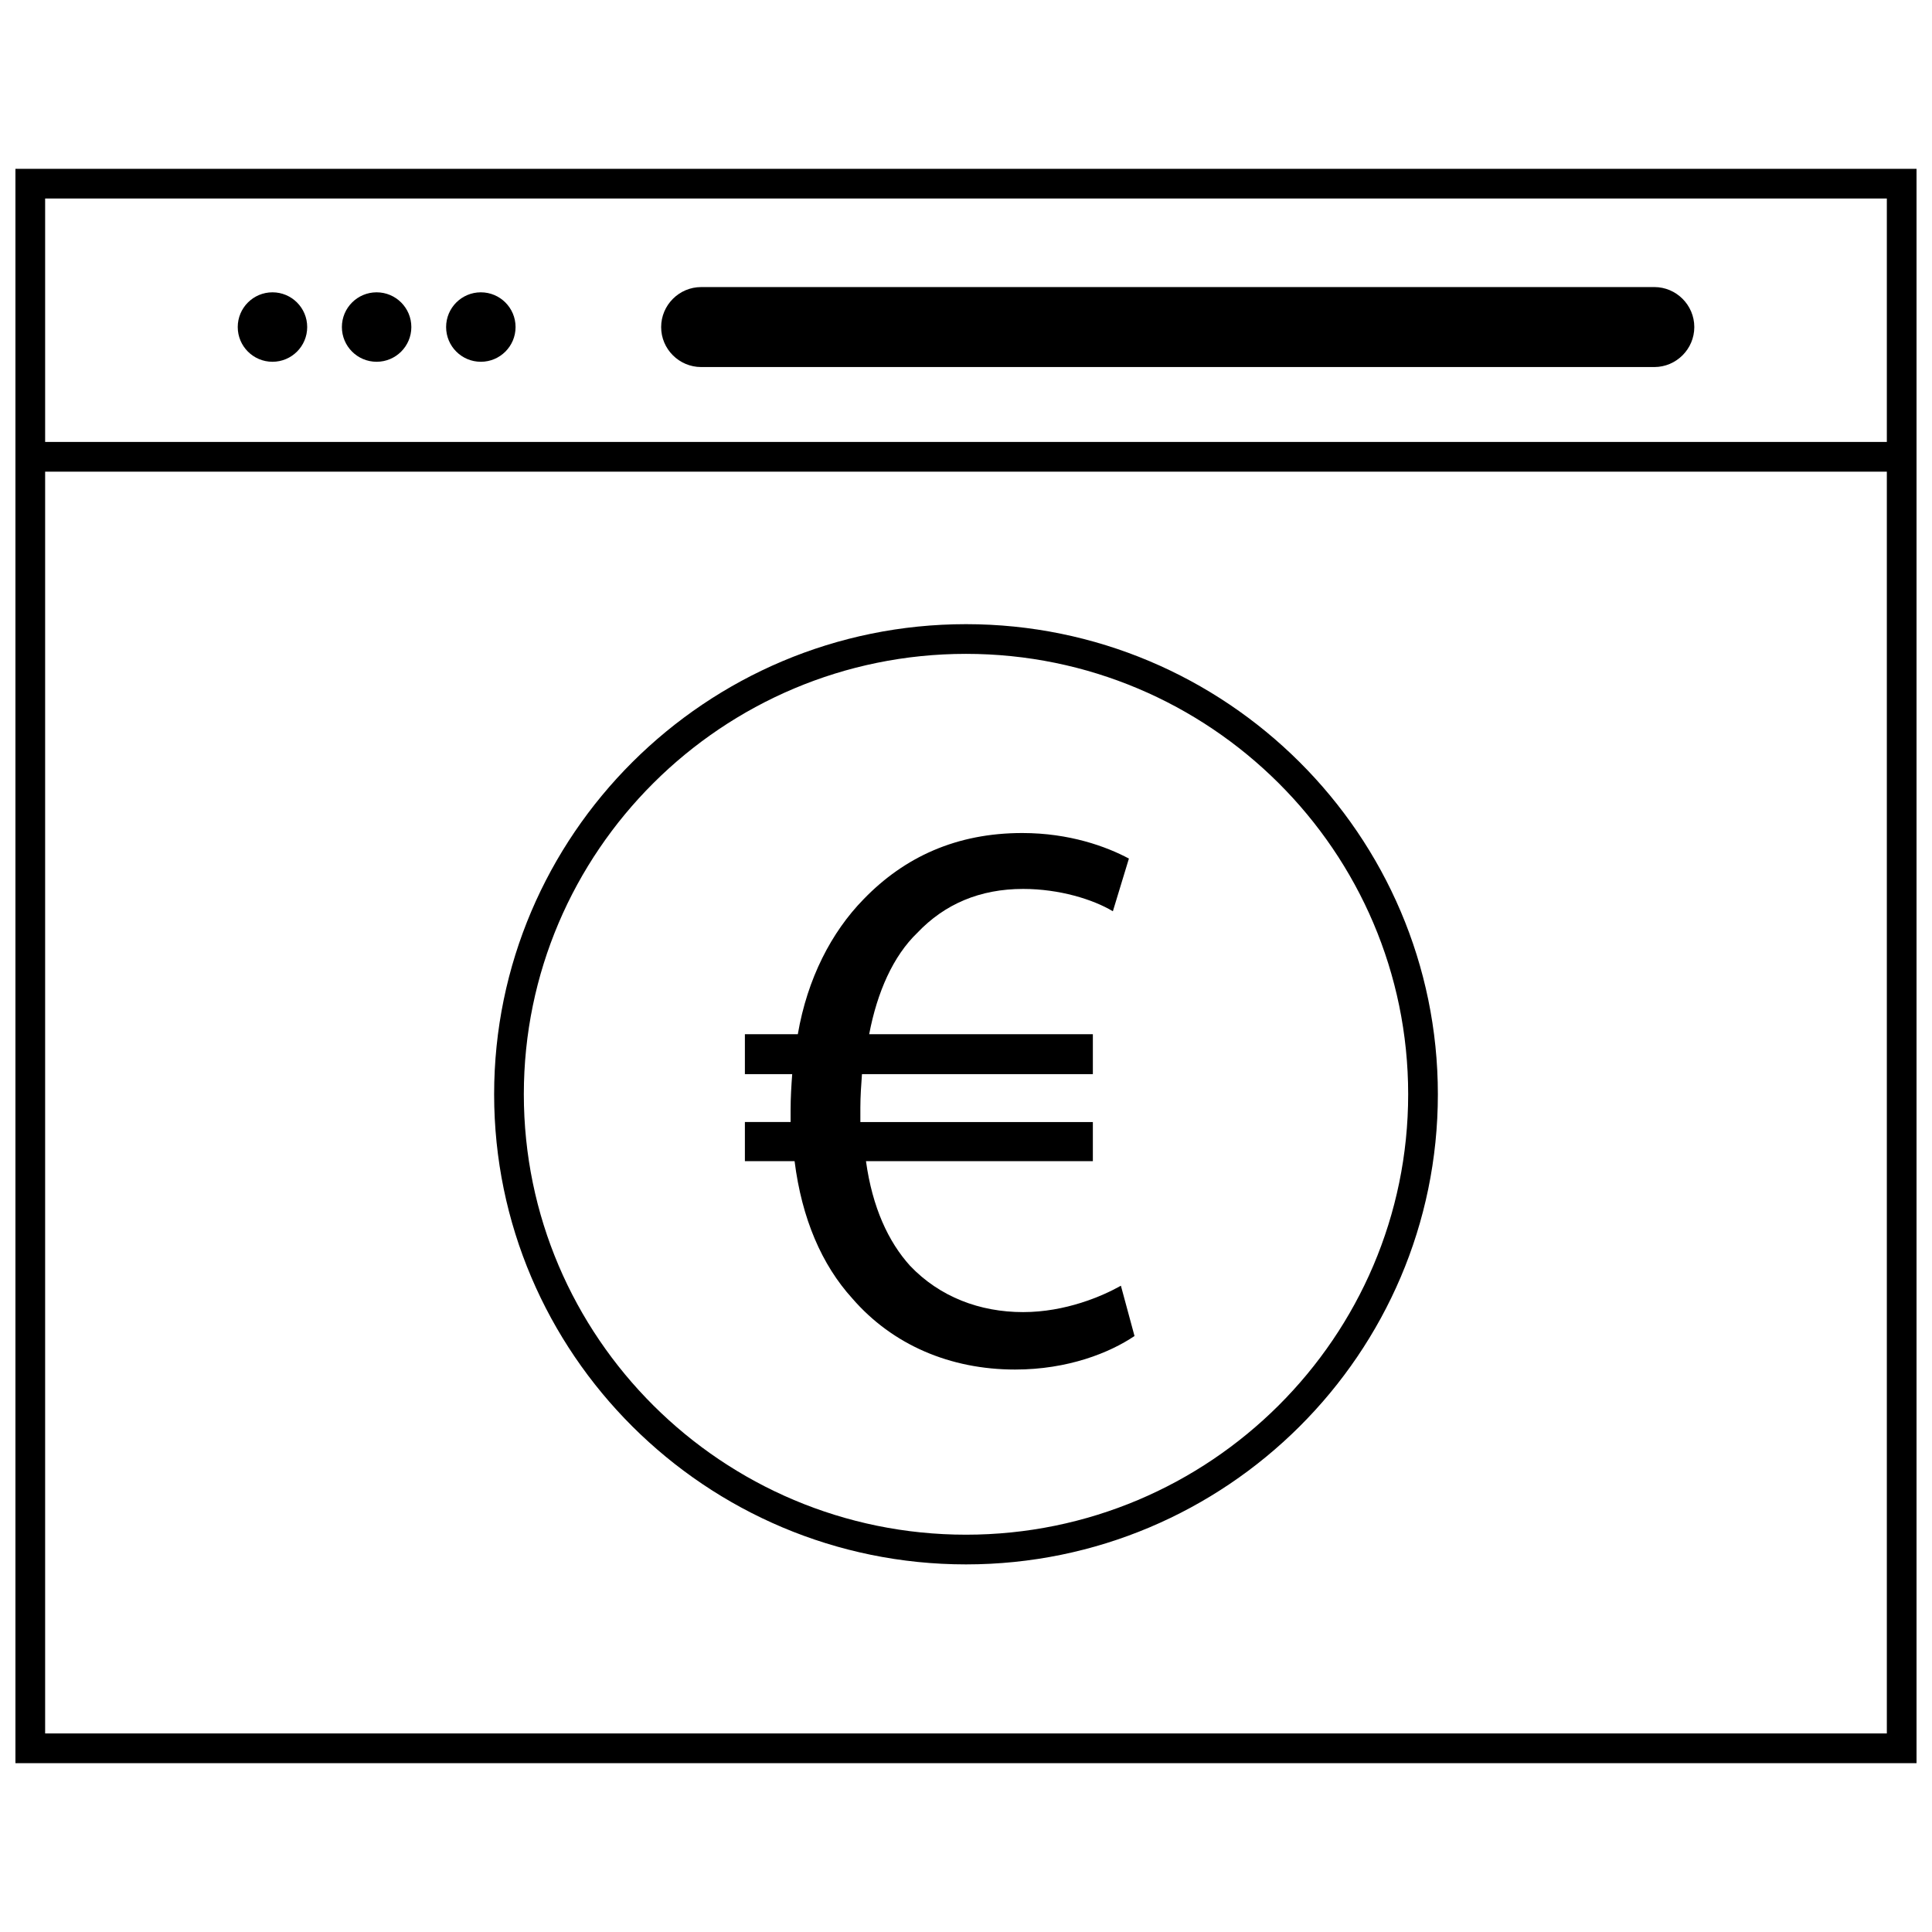
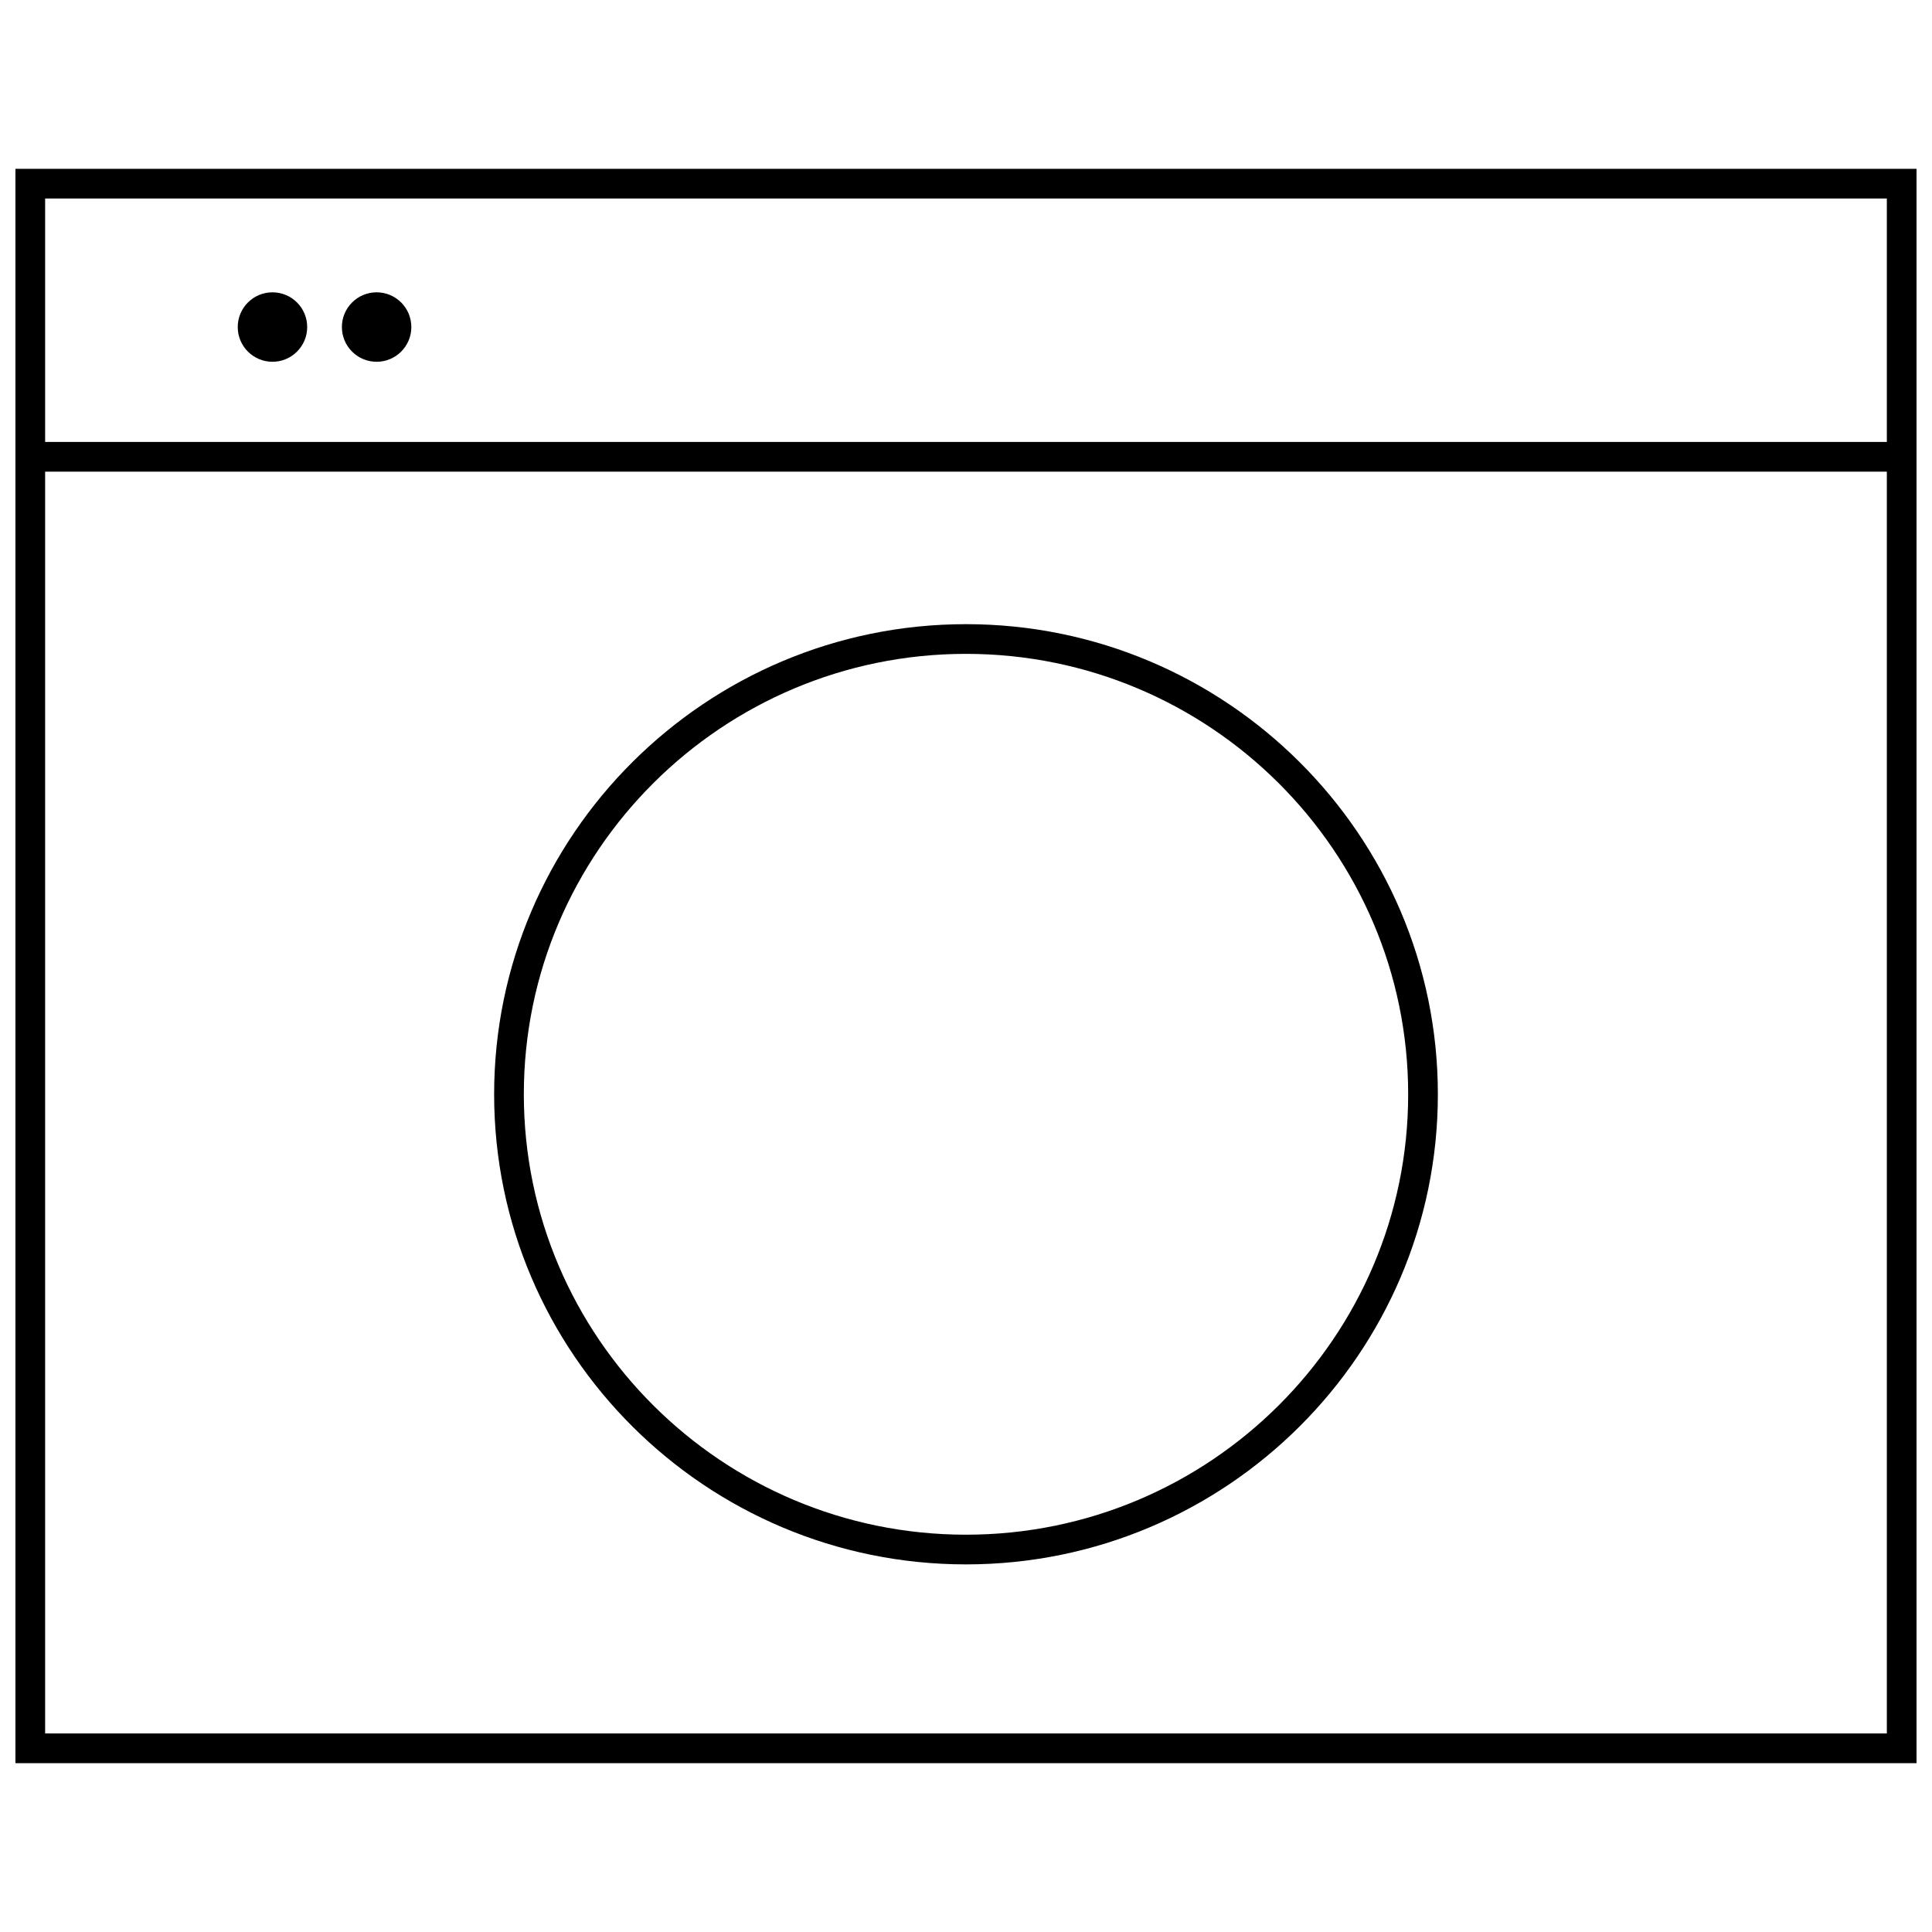
<svg xmlns="http://www.w3.org/2000/svg" width="800px" height="800px" version="1.1" viewBox="144 144 512 512">
  <defs>
    <clipPath id="a">
      <path d="m148.09 188h503.81v424h-503.81z" />
    </clipPath>
  </defs>
-   <path d="m415.13 491.72c-11.469 0-22.098-4.023-29.953-12.273-5.738-6.344-9.988-15.445-11.684-27.727h60.125v-10.367h-61.613v-3.801c0-2.969 0.219-6.141 0.426-8.887h61.188v-10.586h-59.277c2.133-11.219 6.375-20.734 12.754-26.867 7.227-7.621 16.578-11.637 28.039-11.637 9.566 0 18.492 2.746 23.789 5.918l4.25-13.965c-5.945-3.172-15.719-6.769-28.254-6.769-17.422 0-31.234 6.344-42.074 17.562-8.484 8.676-14.871 20.949-17.414 35.754h-14.027v10.586h12.539c-0.219 2.961-0.426 6.141-0.426 9.516v3.172h-12.113v10.367h13.168c1.914 15.242 7.227 27.504 15.305 36.391 10.621 12.273 25.914 18.836 43.129 18.836 14.02 0 25.066-4.441 31.652-8.887l-3.606-13.328c-4.887 2.758-14.656 6.992-25.922 6.992z" />
  <path d="m400 309.41c-68.957 0-125.05 55.891-125.05 124.59 0 68.699 56.098 124.58 125.05 124.58s125.05-55.891 125.05-124.58c0-68.707-56.098-124.59-125.05-124.59zm0 241.3c-64.613 0-117.18-52.355-117.18-116.71 0-64.363 52.57-116.72 117.18-116.72s117.18 52.355 117.18 116.72c-0.004 64.348-52.57 116.71-117.18 116.71z" />
  <g clip-path="url(#a)">
    <path d="m148.09 611.26h503.81v-422.52h-503.81zm7.871-7.875v-334.39h488.07v334.39zm488.07-406.78v64.512h-488.07v-64.512z" />
  </g>
  <path d="m225.41 230.67c0 5.082-4.121 9.203-9.203 9.203s-9.203-4.121-9.203-9.203 4.121-9.203 9.203-9.203 9.203 4.121 9.203 9.203" />
  <path d="m253.01 230.67c0 5.082-4.121 9.203-9.203 9.203-5.082 0-9.203-4.121-9.203-9.203s4.121-9.203 9.203-9.203c5.082 0 9.203 4.121 9.203 9.203" />
-   <path d="m280.63 230.67c0 5.082-4.121 9.203-9.203 9.203s-9.203-4.121-9.203-9.203 4.121-9.203 9.203-9.203 9.203 4.121 9.203 9.203" />
-   <path d="m329.81 241.27h252.6c5.824 0 10.598-4.769 10.598-10.598 0-5.824-4.769-10.598-10.598-10.598l-252.6 0.004c-5.824 0-10.598 4.769-10.598 10.598-0.008 5.824 4.762 10.594 10.598 10.594z" />
</svg>